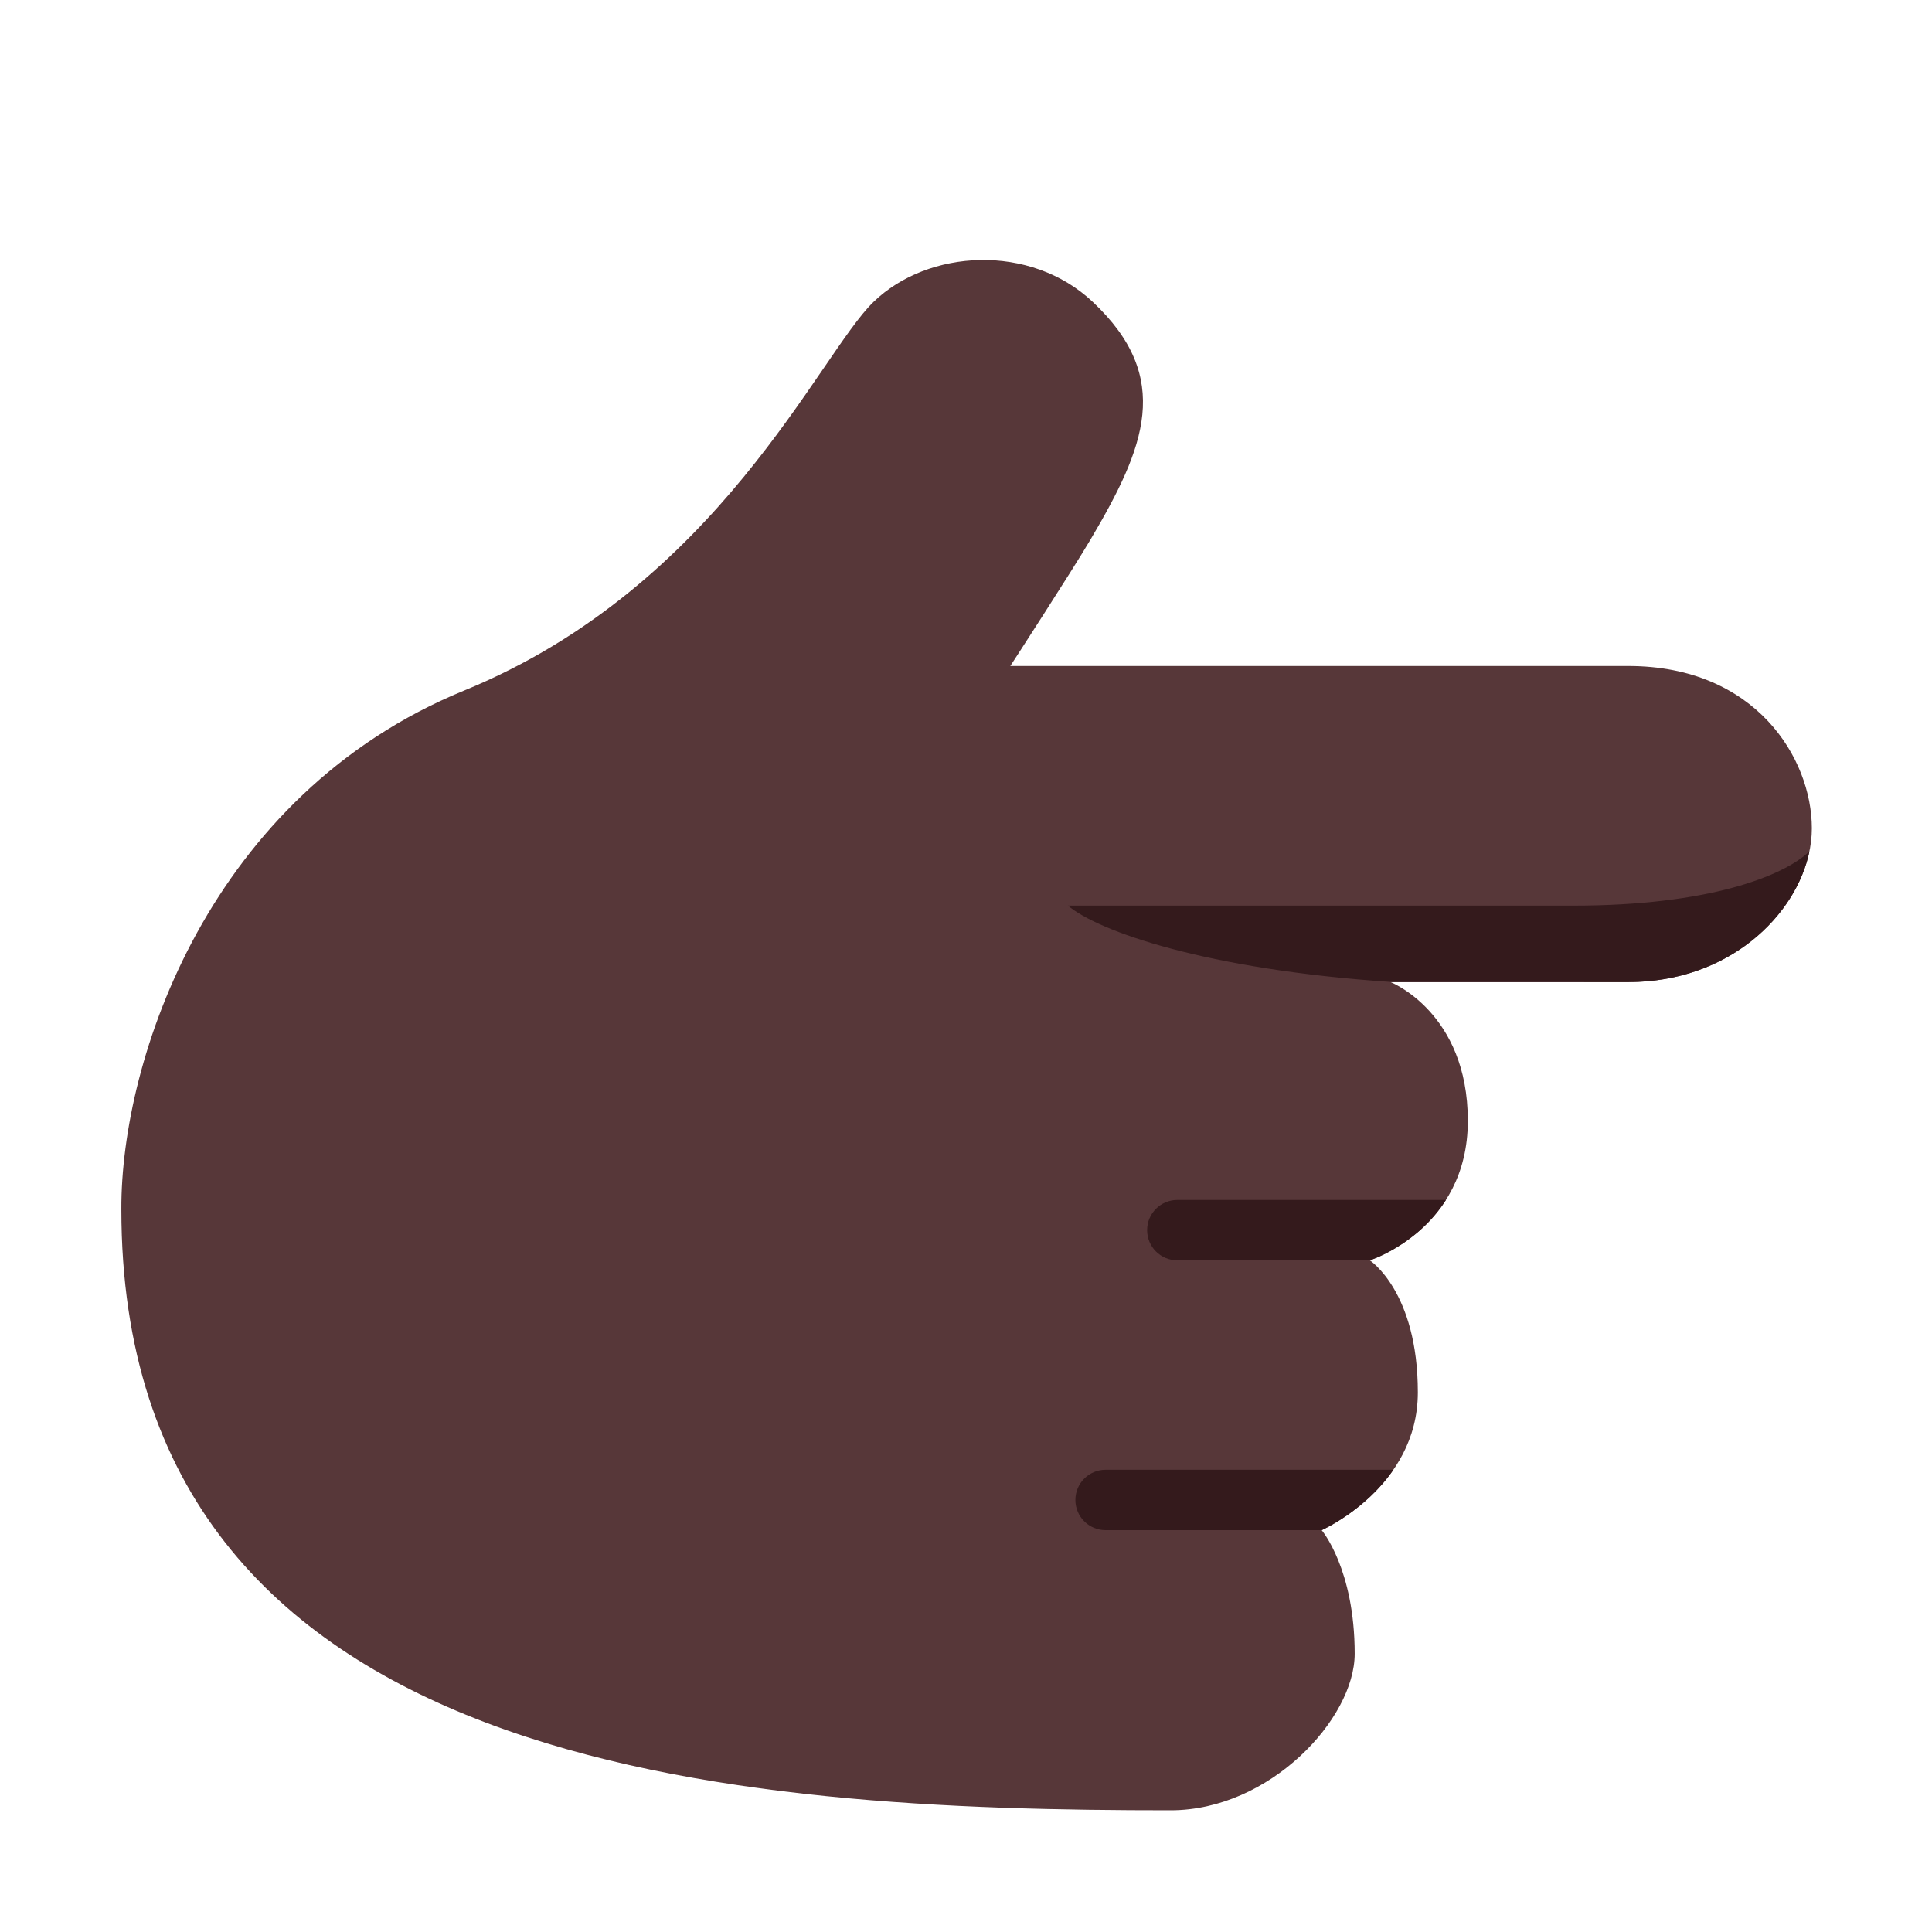
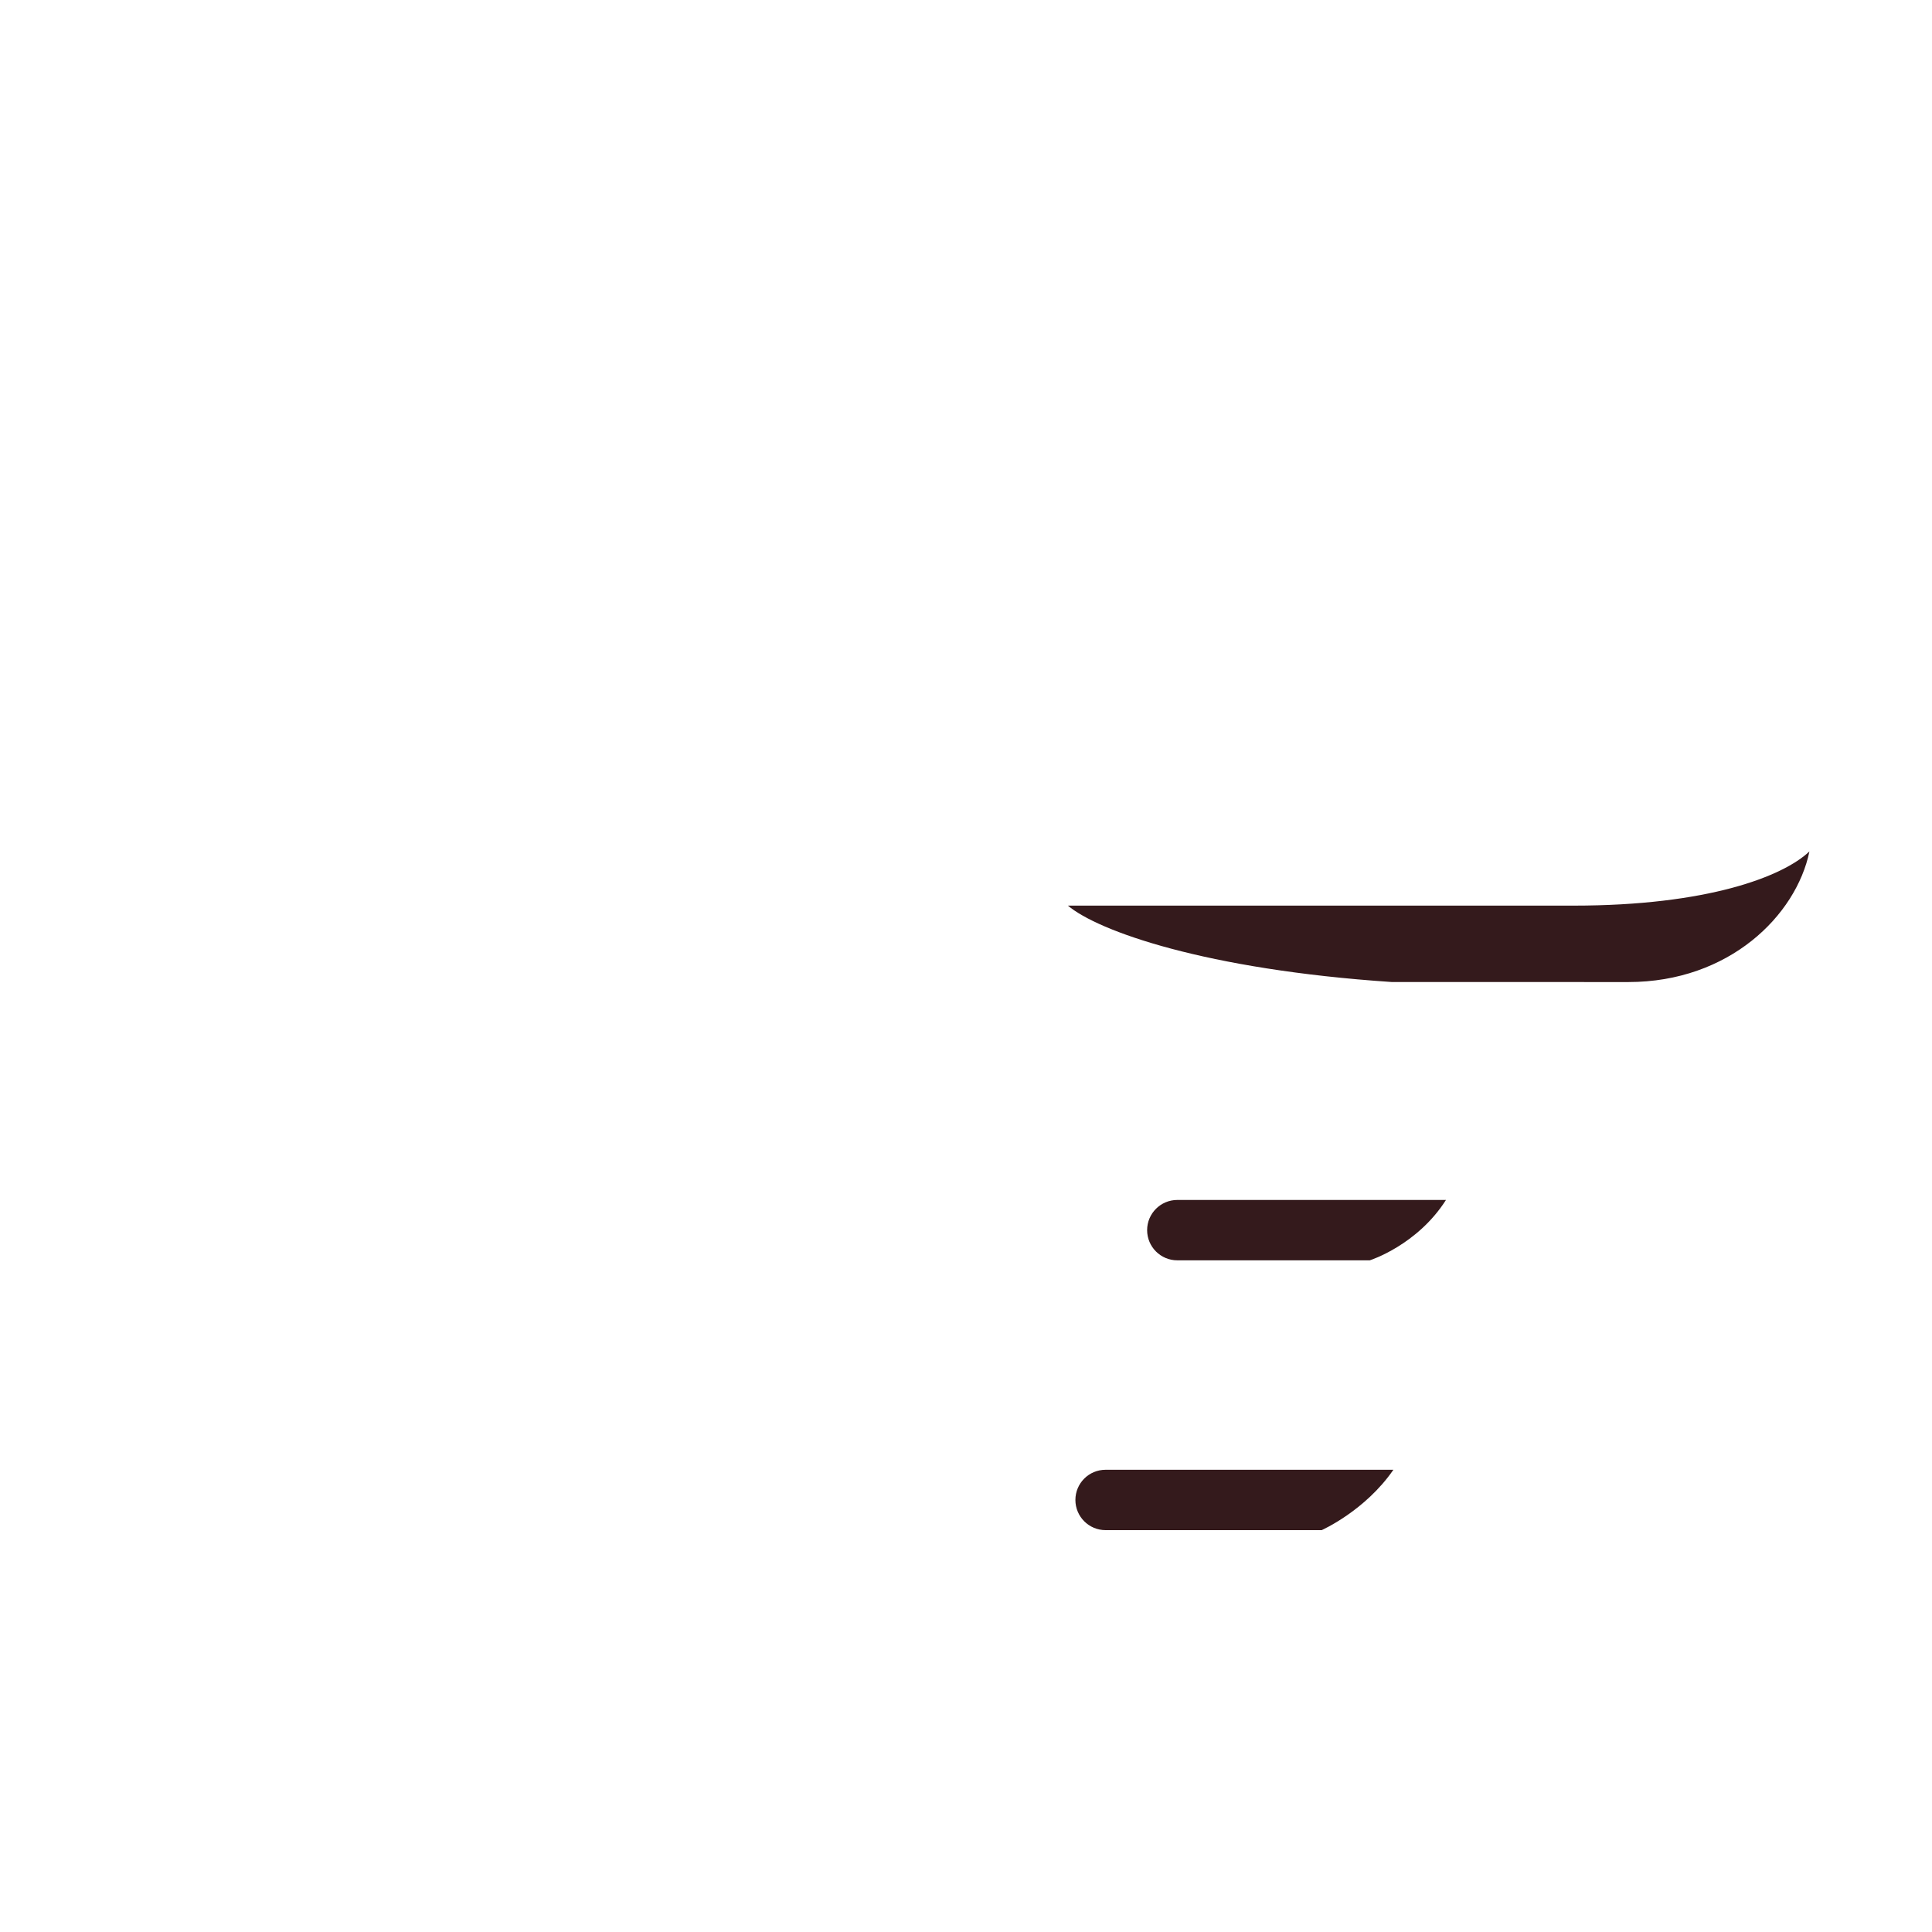
<svg xmlns="http://www.w3.org/2000/svg" width="32" height="32" viewBox="0 0 32 32" fill="none">
-   <path d="M7.687 11.438C11.903 9.711 13.562 5.875 14.469 5C15.375 4.125 17.063 4.027 18.099 5C19.438 6.258 18.963 7.413 18.062 8.937C17.758 9.453 16.734 11.031 16.734 11.031H26.969C29.078 11.031 30.01 12.56 30.01 13.72C30.01 14.88 28.844 16.266 26.969 16.266H23.031C23.031 16.266 24.312 16.767 24.312 18.564C24.312 20.361 22.688 20.875 22.688 20.875C22.688 20.875 23.484 21.391 23.484 23.062C23.484 24.641 21.891 25.344 21.891 25.344C21.891 25.344 22.438 25.984 22.438 27.391C22.438 28.469 21.031 29.984 19.391 29.984C12.3 29.984 2.01 29.423 2.01 20.03C2 17.54 3.472 13.164 7.687 11.438Z" fill="#573739" />
  <path d="M23.047 16.265C19.966 16.058 18.188 15.422 17.688 15H26.062C28.279 15 29.529 14.52 29.97 14.102C29.75 15.163 28.641 16.266 26.969 16.266L23.047 16.265Z" fill="#341A1C" />
  <path d="M22.688 20.875H19.5C19.224 20.875 19 20.651 19 20.375C19 20.099 19.224 19.875 19.5 19.875H23.95C23.474 20.623 22.698 20.872 22.688 20.875Z" fill="#341A1C" />
  <path d="M18.312 25.344H21.891C21.899 25.34 22.61 25.024 23.079 24.344H18.312C18.036 24.344 17.812 24.567 17.812 24.844C17.812 25.12 18.036 25.344 18.312 25.344Z" fill="#341A1C" />
</svg>